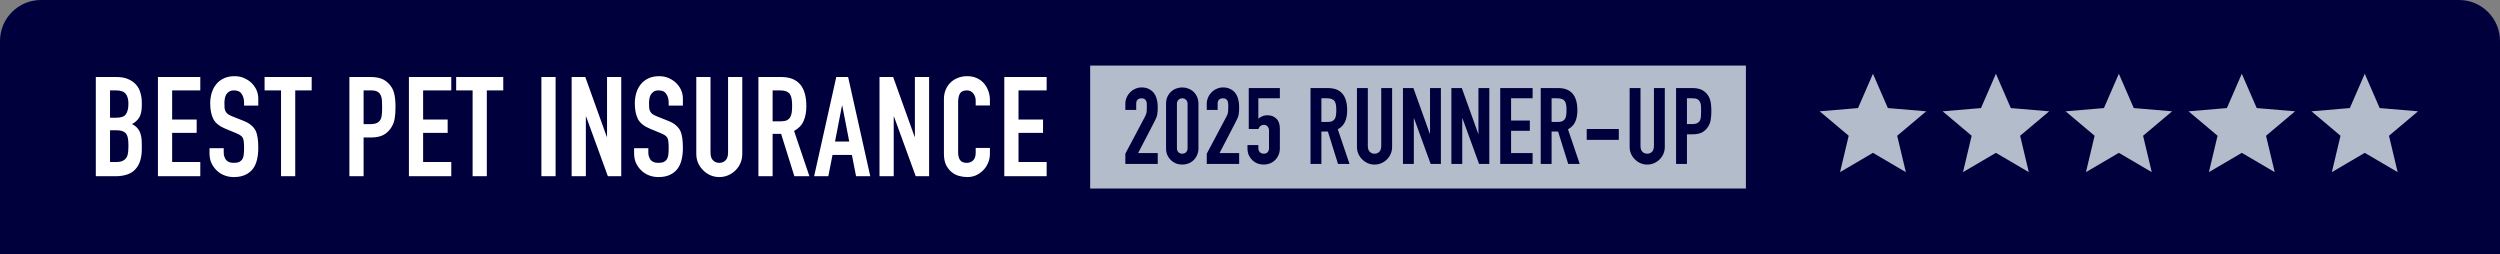
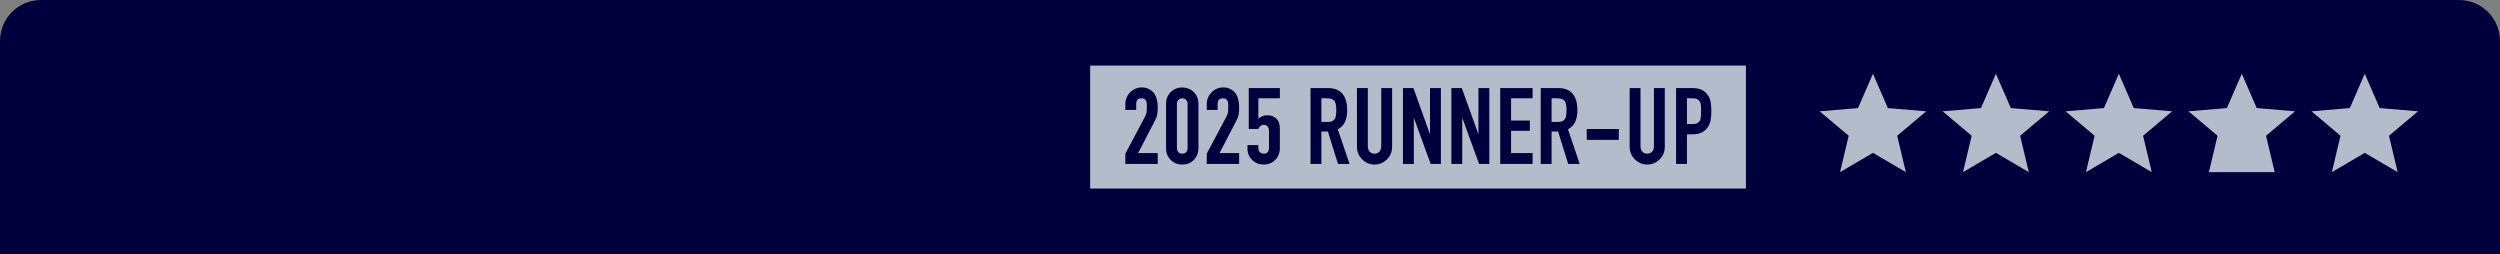
<svg xmlns="http://www.w3.org/2000/svg" width="305" height="31" viewBox="0 0 305 31" fill="none">
  <rect x="0" y="0" width="305" height="31" fill="#808080" stroke="none" />
  <path d="M0 5C0 2.239 2.239 0 5 0H300C302.761 0 305 2.239 305 5V31H0V5Z" fill="#00003C" />
-   <path d="M11.689 21.5V9.396H14.222C14.778 9.396 15.248 9.481 15.633 9.651C16.03 9.821 16.353 10.048 16.602 10.331C16.852 10.614 17.027 10.943 17.129 11.317C17.243 11.68 17.299 12.059 17.299 12.456V12.898C17.299 13.227 17.271 13.504 17.214 13.731C17.169 13.958 17.095 14.156 16.993 14.326C16.801 14.643 16.506 14.915 16.109 15.142C16.517 15.335 16.818 15.618 17.01 15.992C17.203 16.366 17.299 16.876 17.299 17.522V18.202C17.299 19.267 17.039 20.083 16.517 20.65C16.007 21.217 15.186 21.5 14.052 21.5H11.689ZM13.423 15.89V19.766H14.171C14.523 19.766 14.795 19.715 14.987 19.613C15.191 19.511 15.344 19.369 15.446 19.188C15.548 19.007 15.611 18.791 15.633 18.542C15.656 18.293 15.667 18.021 15.667 17.726C15.667 17.42 15.65 17.154 15.616 16.927C15.582 16.7 15.514 16.508 15.412 16.349C15.299 16.19 15.146 16.077 14.953 16.009C14.761 15.93 14.506 15.89 14.188 15.89H13.423ZM13.423 11.028V14.36H14.205C14.783 14.36 15.169 14.218 15.361 13.935C15.565 13.64 15.667 13.215 15.667 12.66C15.667 12.116 15.554 11.708 15.327 11.436C15.112 11.164 14.715 11.028 14.137 11.028H13.423ZM19.268 21.5V9.396H24.436V11.028H21.002V14.581H23.994V16.213H21.002V19.766H24.436V21.5H19.268ZM31.51 12.881H29.776V12.49C29.776 12.093 29.679 11.753 29.487 11.47C29.305 11.175 28.994 11.028 28.552 11.028C28.314 11.028 28.121 11.073 27.974 11.164C27.826 11.255 27.707 11.368 27.617 11.504C27.526 11.651 27.464 11.821 27.43 12.014C27.396 12.195 27.379 12.388 27.379 12.592C27.379 12.83 27.384 13.028 27.396 13.187C27.418 13.346 27.464 13.487 27.532 13.612C27.6 13.737 27.696 13.844 27.821 13.935C27.957 14.026 28.138 14.116 28.365 14.207L29.691 14.734C30.076 14.881 30.388 15.057 30.626 15.261C30.864 15.454 31.051 15.68 31.187 15.941C31.311 16.213 31.396 16.525 31.442 16.876C31.487 17.216 31.51 17.607 31.51 18.049C31.51 18.559 31.459 19.035 31.357 19.477C31.255 19.908 31.09 20.276 30.864 20.582C30.626 20.899 30.314 21.149 29.929 21.33C29.543 21.511 29.073 21.602 28.518 21.602C28.098 21.602 27.707 21.528 27.345 21.381C26.982 21.234 26.67 21.03 26.41 20.769C26.149 20.508 25.939 20.208 25.781 19.868C25.633 19.517 25.56 19.137 25.56 18.729V18.083H27.294V18.627C27.294 18.944 27.384 19.233 27.566 19.494C27.758 19.743 28.076 19.868 28.518 19.868C28.812 19.868 29.039 19.828 29.198 19.749C29.368 19.658 29.498 19.534 29.589 19.375C29.679 19.216 29.73 19.029 29.742 18.814C29.764 18.587 29.776 18.338 29.776 18.066C29.776 17.749 29.764 17.488 29.742 17.284C29.719 17.08 29.674 16.916 29.606 16.791C29.526 16.666 29.419 16.564 29.283 16.485C29.158 16.406 28.988 16.321 28.773 16.23L27.532 15.72C26.784 15.414 26.279 15.012 26.019 14.513C25.769 14.003 25.645 13.368 25.645 12.609C25.645 12.156 25.707 11.725 25.832 11.317C25.956 10.909 26.143 10.558 26.393 10.263C26.631 9.968 26.931 9.736 27.294 9.566C27.668 9.385 28.11 9.294 28.62 9.294C29.05 9.294 29.441 9.373 29.793 9.532C30.155 9.691 30.467 9.9 30.728 10.161C31.249 10.705 31.51 11.328 31.51 12.031V12.881ZM34.285 21.5V11.028H32.279V9.396H38.025V11.028H36.019V21.5H34.285ZM42.625 21.5V9.396H45.226C45.702 9.396 46.121 9.458 46.484 9.583C46.846 9.708 47.175 9.929 47.47 10.246C47.764 10.563 47.968 10.937 48.082 11.368C48.195 11.787 48.252 12.36 48.252 13.085C48.252 13.629 48.218 14.088 48.15 14.462C48.093 14.836 47.963 15.187 47.759 15.516C47.521 15.913 47.203 16.224 46.807 16.451C46.41 16.666 45.889 16.774 45.243 16.774H44.359V21.5H42.625ZM44.359 11.028V15.142H45.192C45.543 15.142 45.815 15.091 46.008 14.989C46.2 14.887 46.342 14.745 46.433 14.564C46.523 14.394 46.574 14.184 46.586 13.935C46.608 13.686 46.62 13.408 46.62 13.102C46.62 12.819 46.614 12.552 46.603 12.303C46.591 12.042 46.54 11.816 46.45 11.623C46.359 11.43 46.223 11.283 46.042 11.181C45.86 11.079 45.6 11.028 45.26 11.028H44.359ZM49.888 21.5V9.396H55.056V11.028H51.621V14.581H54.614V16.213H51.621V19.766H55.056V21.5H49.888ZM57.658 21.5V11.028H55.653V9.396H61.398V11.028H59.392V21.5H57.658ZM66.049 21.5V9.396H67.783V21.5H66.049ZM69.74 21.5V9.396H71.406L74.024 16.689H74.058V9.396H75.792V21.5H74.16L71.508 14.224H71.474V21.5H69.74ZM83.312 12.881H81.578V12.49C81.578 12.093 81.481 11.753 81.289 11.47C81.107 11.175 80.796 11.028 80.354 11.028C80.116 11.028 79.923 11.073 79.776 11.164C79.628 11.255 79.509 11.368 79.419 11.504C79.328 11.651 79.266 11.821 79.232 12.014C79.198 12.195 79.181 12.388 79.181 12.592C79.181 12.83 79.186 13.028 79.198 13.187C79.22 13.346 79.266 13.487 79.334 13.612C79.402 13.737 79.498 13.844 79.623 13.935C79.759 14.026 79.94 14.116 80.167 14.207L81.493 14.734C81.878 14.881 82.19 15.057 82.428 15.261C82.666 15.454 82.853 15.68 82.989 15.941C83.113 16.213 83.198 16.525 83.244 16.876C83.289 17.216 83.312 17.607 83.312 18.049C83.312 18.559 83.261 19.035 83.159 19.477C83.057 19.908 82.892 20.276 82.666 20.582C82.428 20.899 82.116 21.149 81.731 21.33C81.345 21.511 80.875 21.602 80.32 21.602C79.9 21.602 79.509 21.528 79.147 21.381C78.784 21.234 78.472 21.03 78.212 20.769C77.951 20.508 77.741 20.208 77.583 19.868C77.435 19.517 77.362 19.137 77.362 18.729V18.083H79.096V18.627C79.096 18.944 79.186 19.233 79.368 19.494C79.56 19.743 79.878 19.868 80.32 19.868C80.614 19.868 80.841 19.828 81 19.749C81.17 19.658 81.3 19.534 81.391 19.375C81.481 19.216 81.532 19.029 81.544 18.814C81.566 18.587 81.578 18.338 81.578 18.066C81.578 17.749 81.566 17.488 81.544 17.284C81.521 17.08 81.476 16.916 81.408 16.791C81.328 16.666 81.221 16.564 81.085 16.485C80.96 16.406 80.79 16.321 80.575 16.23L79.334 15.72C78.586 15.414 78.081 15.012 77.821 14.513C77.571 14.003 77.447 13.368 77.447 12.609C77.447 12.156 77.509 11.725 77.634 11.317C77.758 10.909 77.945 10.558 78.195 10.263C78.433 9.968 78.733 9.736 79.096 9.566C79.47 9.385 79.912 9.294 80.422 9.294C80.852 9.294 81.243 9.373 81.595 9.532C81.957 9.691 82.269 9.9 82.53 10.161C83.051 10.705 83.312 11.328 83.312 12.031V12.881ZM90.558 9.396V18.78C90.558 19.177 90.484 19.545 90.337 19.885C90.201 20.214 90.003 20.508 89.742 20.769C89.481 21.03 89.181 21.234 88.841 21.381C88.501 21.528 88.138 21.602 87.753 21.602C87.368 21.602 87.005 21.528 86.665 21.381C86.336 21.234 86.042 21.03 85.781 20.769C85.52 20.508 85.316 20.214 85.169 19.885C85.022 19.545 84.948 19.177 84.948 18.78V9.396H86.682V18.61C86.682 19.041 86.784 19.358 86.988 19.562C87.192 19.766 87.447 19.868 87.753 19.868C88.059 19.868 88.314 19.766 88.518 19.562C88.722 19.358 88.824 19.041 88.824 18.61V9.396H90.558ZM94.26 11.028V14.802H95.246C95.552 14.802 95.796 14.762 95.977 14.683C96.159 14.592 96.3 14.468 96.402 14.309C96.493 14.15 96.555 13.958 96.589 13.731C96.623 13.493 96.64 13.221 96.64 12.915C96.64 12.609 96.623 12.343 96.589 12.116C96.555 11.878 96.487 11.674 96.385 11.504C96.17 11.187 95.762 11.028 95.161 11.028H94.26ZM92.526 21.5V9.396H95.314C97.354 9.396 98.374 10.58 98.374 12.949C98.374 13.663 98.261 14.269 98.034 14.768C97.819 15.267 97.434 15.669 96.878 15.975L98.748 21.5H96.912L95.297 16.332H94.26V21.5H92.526ZM103.607 17.267L102.757 12.881H102.723L101.873 17.267H103.607ZM99.323 21.5L102.026 9.396H103.471L106.174 21.5H104.44L103.93 18.899H101.567L101.057 21.5H99.323ZM107.299 21.5V9.396H108.965L111.583 16.689H111.617V9.396H113.351V21.5H111.719L109.067 14.224H109.033V21.5H107.299ZM120.769 18.049V18.797C120.769 19.171 120.695 19.528 120.548 19.868C120.412 20.197 120.219 20.491 119.97 20.752C119.721 21.013 119.426 21.222 119.086 21.381C118.757 21.528 118.4 21.602 118.015 21.602C117.686 21.602 117.352 21.557 117.012 21.466C116.672 21.375 116.366 21.217 116.094 20.99C115.822 20.763 115.595 20.474 115.414 20.123C115.244 19.76 115.159 19.301 115.159 18.746V12.082C115.159 11.685 115.227 11.317 115.363 10.977C115.499 10.637 115.692 10.342 115.941 10.093C116.19 9.844 116.485 9.651 116.825 9.515C117.176 9.368 117.562 9.294 117.981 9.294C118.797 9.294 119.46 9.56 119.97 10.093C120.219 10.354 120.412 10.665 120.548 11.028C120.695 11.379 120.769 11.765 120.769 12.184V12.864H119.035V12.286C119.035 11.946 118.939 11.651 118.746 11.402C118.553 11.153 118.293 11.028 117.964 11.028C117.533 11.028 117.244 11.164 117.097 11.436C116.961 11.697 116.893 12.031 116.893 12.439V18.627C116.893 18.978 116.967 19.273 117.114 19.511C117.273 19.749 117.55 19.868 117.947 19.868C118.06 19.868 118.179 19.851 118.304 19.817C118.44 19.772 118.565 19.704 118.678 19.613C118.78 19.522 118.865 19.398 118.933 19.239C119.001 19.08 119.035 18.882 119.035 18.644V18.049H120.769ZM122.524 21.5V9.396H127.692V11.028H124.258V14.581H127.25V16.213H124.258V19.766H127.692V21.5H122.524Z" fill="white" />
  <rect width="80" height="15" transform="translate(133 8)" fill="#B3BCCA" />
  <path d="M137.291 20V18.752L139.683 14.241C139.805 14.016 139.874 13.821 139.891 13.656C139.909 13.483 139.917 13.27 139.917 13.019C139.917 12.906 139.913 12.789 139.904 12.668C139.904 12.538 139.883 12.425 139.839 12.33C139.796 12.235 139.731 12.157 139.644 12.096C139.558 12.027 139.432 11.992 139.267 11.992C139.068 11.992 138.908 12.048 138.786 12.161C138.674 12.274 138.617 12.438 138.617 12.655V13.409H137.291V12.681C137.291 12.404 137.343 12.144 137.447 11.901C137.551 11.658 137.694 11.446 137.876 11.264C138.05 11.082 138.258 10.939 138.5 10.835C138.743 10.722 139.003 10.666 139.28 10.666C139.627 10.666 139.922 10.731 140.164 10.861C140.416 10.982 140.624 11.151 140.788 11.368C140.944 11.585 141.057 11.832 141.126 12.109C141.204 12.386 141.243 12.681 141.243 12.993C141.243 13.218 141.239 13.409 141.23 13.565C141.222 13.712 141.204 13.855 141.178 13.994C141.152 14.133 141.109 14.271 141.048 14.41C140.988 14.549 140.905 14.718 140.801 14.917L138.851 18.674H141.243V20H137.291ZM142.258 12.655C142.258 12.343 142.31 12.066 142.414 11.823C142.527 11.58 142.674 11.372 142.856 11.199C143.038 11.026 143.246 10.896 143.48 10.809C143.723 10.714 143.974 10.666 144.234 10.666C144.494 10.666 144.741 10.714 144.975 10.809C145.218 10.896 145.43 11.026 145.612 11.199C145.794 11.372 145.937 11.58 146.041 11.823C146.154 12.066 146.21 12.343 146.21 12.655V18.089C146.21 18.401 146.154 18.678 146.041 18.921C145.937 19.164 145.794 19.372 145.612 19.545C145.43 19.718 145.218 19.853 144.975 19.948C144.741 20.035 144.494 20.078 144.234 20.078C143.974 20.078 143.723 20.035 143.48 19.948C143.246 19.853 143.038 19.718 142.856 19.545C142.674 19.372 142.527 19.164 142.414 18.921C142.31 18.678 142.258 18.401 142.258 18.089V12.655ZM143.584 18.089C143.584 18.28 143.645 18.44 143.766 18.57C143.888 18.691 144.044 18.752 144.234 18.752C144.425 18.752 144.581 18.691 144.702 18.57C144.824 18.44 144.884 18.28 144.884 18.089V12.655C144.884 12.464 144.824 12.308 144.702 12.187C144.581 12.057 144.425 11.992 144.234 11.992C144.044 11.992 143.888 12.057 143.766 12.187C143.645 12.308 143.584 12.464 143.584 12.655V18.089ZM147.225 20V18.752L149.617 14.241C149.738 14.016 149.808 13.821 149.825 13.656C149.842 13.483 149.851 13.27 149.851 13.019C149.851 12.906 149.847 12.789 149.838 12.668C149.838 12.538 149.816 12.425 149.773 12.33C149.73 12.235 149.665 12.157 149.578 12.096C149.491 12.027 149.366 11.992 149.201 11.992C149.002 11.992 148.841 12.048 148.72 12.161C148.607 12.274 148.551 12.438 148.551 12.655V13.409H147.225V12.681C147.225 12.404 147.277 12.144 147.381 11.901C147.485 11.658 147.628 11.446 147.81 11.264C147.983 11.082 148.191 10.939 148.434 10.835C148.677 10.722 148.937 10.666 149.214 10.666C149.561 10.666 149.855 10.731 150.098 10.861C150.349 10.982 150.557 11.151 150.722 11.368C150.878 11.585 150.991 11.832 151.06 12.109C151.138 12.386 151.177 12.681 151.177 12.993C151.177 13.218 151.173 13.409 151.164 13.565C151.155 13.712 151.138 13.855 151.112 13.994C151.086 14.133 151.043 14.271 150.982 14.41C150.921 14.549 150.839 14.718 150.735 14.917L148.785 18.674H151.177V20H147.225ZM156.144 10.744V11.992H153.518V14.488C153.639 14.367 153.795 14.267 153.986 14.189C154.177 14.102 154.389 14.059 154.623 14.059C155.074 14.059 155.438 14.198 155.715 14.475C156.001 14.744 156.144 15.151 156.144 15.697V18.089C156.144 18.401 156.088 18.678 155.975 18.921C155.871 19.164 155.728 19.372 155.546 19.545C155.364 19.718 155.152 19.853 154.909 19.948C154.675 20.035 154.428 20.078 154.168 20.078C153.908 20.078 153.657 20.035 153.414 19.948C153.18 19.853 152.972 19.718 152.79 19.545C152.608 19.372 152.461 19.164 152.348 18.921C152.244 18.678 152.192 18.401 152.192 18.089V17.699H153.518V18.037C153.518 18.262 153.579 18.44 153.7 18.57C153.83 18.691 153.995 18.752 154.194 18.752C154.393 18.752 154.545 18.691 154.649 18.57C154.762 18.449 154.818 18.28 154.818 18.063V15.892C154.818 15.71 154.757 15.554 154.636 15.424C154.523 15.294 154.376 15.229 154.194 15.229C154.081 15.229 153.986 15.251 153.908 15.294C153.83 15.329 153.765 15.372 153.713 15.424C153.661 15.476 153.622 15.532 153.596 15.593C153.553 15.671 153.527 15.719 153.518 15.736H152.348V10.744H156.144ZM161.209 11.992V14.878H161.963C162.197 14.878 162.383 14.848 162.522 14.787C162.661 14.718 162.769 14.622 162.847 14.501C162.916 14.38 162.964 14.232 162.99 14.059C163.016 13.877 163.029 13.669 163.029 13.435C163.029 13.201 163.016 12.997 162.99 12.824C162.964 12.642 162.912 12.486 162.834 12.356C162.669 12.113 162.357 11.992 161.898 11.992H161.209ZM159.883 20V10.744H162.015C163.575 10.744 164.355 11.65 164.355 13.461C164.355 14.007 164.268 14.471 164.095 14.852C163.93 15.233 163.636 15.541 163.211 15.775L164.641 20H163.237L162.002 16.048H161.209V20H159.883ZM169.838 10.744V17.92C169.838 18.223 169.782 18.505 169.669 18.765C169.565 19.016 169.414 19.242 169.214 19.441C169.015 19.64 168.785 19.796 168.525 19.909C168.265 20.022 167.988 20.078 167.693 20.078C167.399 20.078 167.121 20.022 166.861 19.909C166.61 19.796 166.385 19.64 166.185 19.441C165.986 19.242 165.83 19.016 165.717 18.765C165.605 18.505 165.548 18.223 165.548 17.92V10.744H166.874V17.79C166.874 18.119 166.952 18.362 167.108 18.518C167.264 18.674 167.459 18.752 167.693 18.752C167.927 18.752 168.122 18.674 168.278 18.518C168.434 18.362 168.512 18.119 168.512 17.79V10.744H169.838ZM171.161 20V10.744H172.435L174.437 16.321H174.463V10.744H175.789V20H174.541L172.513 14.436H172.487V20H171.161ZM177.068 20V10.744H178.342L180.344 16.321H180.37V10.744H181.696V20H180.448L178.42 14.436H178.394V20H177.068ZM183.026 20V10.744H186.978V11.992H184.352V14.709H186.64V15.957H184.352V18.674H186.978V20H183.026ZM189.294 11.992V14.878H190.048C190.282 14.878 190.468 14.848 190.607 14.787C190.745 14.718 190.854 14.622 190.932 14.501C191.001 14.38 191.049 14.232 191.075 14.059C191.101 13.877 191.114 13.669 191.114 13.435C191.114 13.201 191.101 12.997 191.075 12.824C191.049 12.642 190.997 12.486 190.919 12.356C190.754 12.113 190.442 11.992 189.983 11.992H189.294ZM187.968 20V10.744H190.1C191.66 10.744 192.44 11.65 192.44 13.461C192.44 14.007 192.353 14.471 192.18 14.852C192.015 15.233 191.72 15.541 191.296 15.775L192.726 20H191.322L190.087 16.048H189.294V20H187.968ZM193.581 17.062V15.736H197.494V17.062H193.581ZM203.106 10.744V17.92C203.106 18.223 203.049 18.505 202.937 18.765C202.833 19.016 202.681 19.242 202.482 19.441C202.282 19.64 202.053 19.796 201.793 19.909C201.533 20.022 201.255 20.078 200.961 20.078C200.666 20.078 200.389 20.022 200.129 19.909C199.877 19.796 199.652 19.64 199.453 19.441C199.253 19.242 199.097 19.016 198.985 18.765C198.872 18.505 198.816 18.223 198.816 17.92V10.744H200.142V17.79C200.142 18.119 200.22 18.362 200.376 18.518C200.532 18.674 200.727 18.752 200.961 18.752C201.195 18.752 201.39 18.674 201.546 18.518C201.702 18.362 201.78 18.119 201.78 17.79V10.744H203.106ZM204.481 20V10.744H206.47C206.834 10.744 207.154 10.792 207.432 10.887C207.709 10.982 207.96 11.151 208.186 11.394C208.411 11.637 208.567 11.923 208.654 12.252C208.74 12.573 208.784 13.01 208.784 13.565C208.784 13.981 208.758 14.332 208.706 14.618C208.662 14.904 208.563 15.173 208.407 15.424C208.225 15.727 207.982 15.966 207.679 16.139C207.375 16.304 206.977 16.386 206.483 16.386H205.807V20H204.481ZM205.807 11.992V15.138H206.444C206.712 15.138 206.92 15.099 207.068 15.021C207.215 14.943 207.323 14.835 207.393 14.696C207.462 14.566 207.501 14.406 207.51 14.215C207.527 14.024 207.536 13.812 207.536 13.578C207.536 13.361 207.531 13.158 207.523 12.967C207.514 12.768 207.475 12.594 207.406 12.447C207.336 12.3 207.232 12.187 207.094 12.109C206.955 12.031 206.756 11.992 206.496 11.992H205.807Z" fill="#00003C" />
  <path d="M224.486 21L225.542 16.563L222 13.579L226.68 13.184L228.5 9L230.32 13.184L235 13.579L231.457 16.563L232.514 21L228.5 18.647L224.486 21Z" fill="#B3BCCA" />
  <path d="M239.486 21L240.542 16.563L237 13.579L241.68 13.184L243.5 9L245.32 13.184L250 13.579L246.457 16.563L247.514 21L243.5 18.647L239.486 21Z" fill="#B3BCCA" />
  <path d="M254.486 21L255.542 16.563L252 13.579L256.68 13.184L258.5 9L260.32 13.184L265 13.579L261.457 16.563L262.514 21L258.5 18.647L254.486 21Z" fill="#B3BCCA" />
-   <path d="M269.486 21L270.542 16.563L267 13.579L271.68 13.184L273.5 9L275.32 13.184L280 13.579L276.457 16.563L277.514 21L273.5 18.647L269.486 21Z" fill="#B3BCCA" />
+   <path d="M269.486 21L270.542 16.563L267 13.579L271.68 13.184L273.5 9L275.32 13.184L280 13.579L276.457 16.563L277.514 21L269.486 21Z" fill="#B3BCCA" />
  <path d="M284.486 21L285.542 16.563L282 13.579L286.68 13.184L288.5 9L290.32 13.184L295 13.579L291.457 16.563L292.514 21L288.5 18.647L284.486 21Z" fill="#B3BCCA" />
</svg>